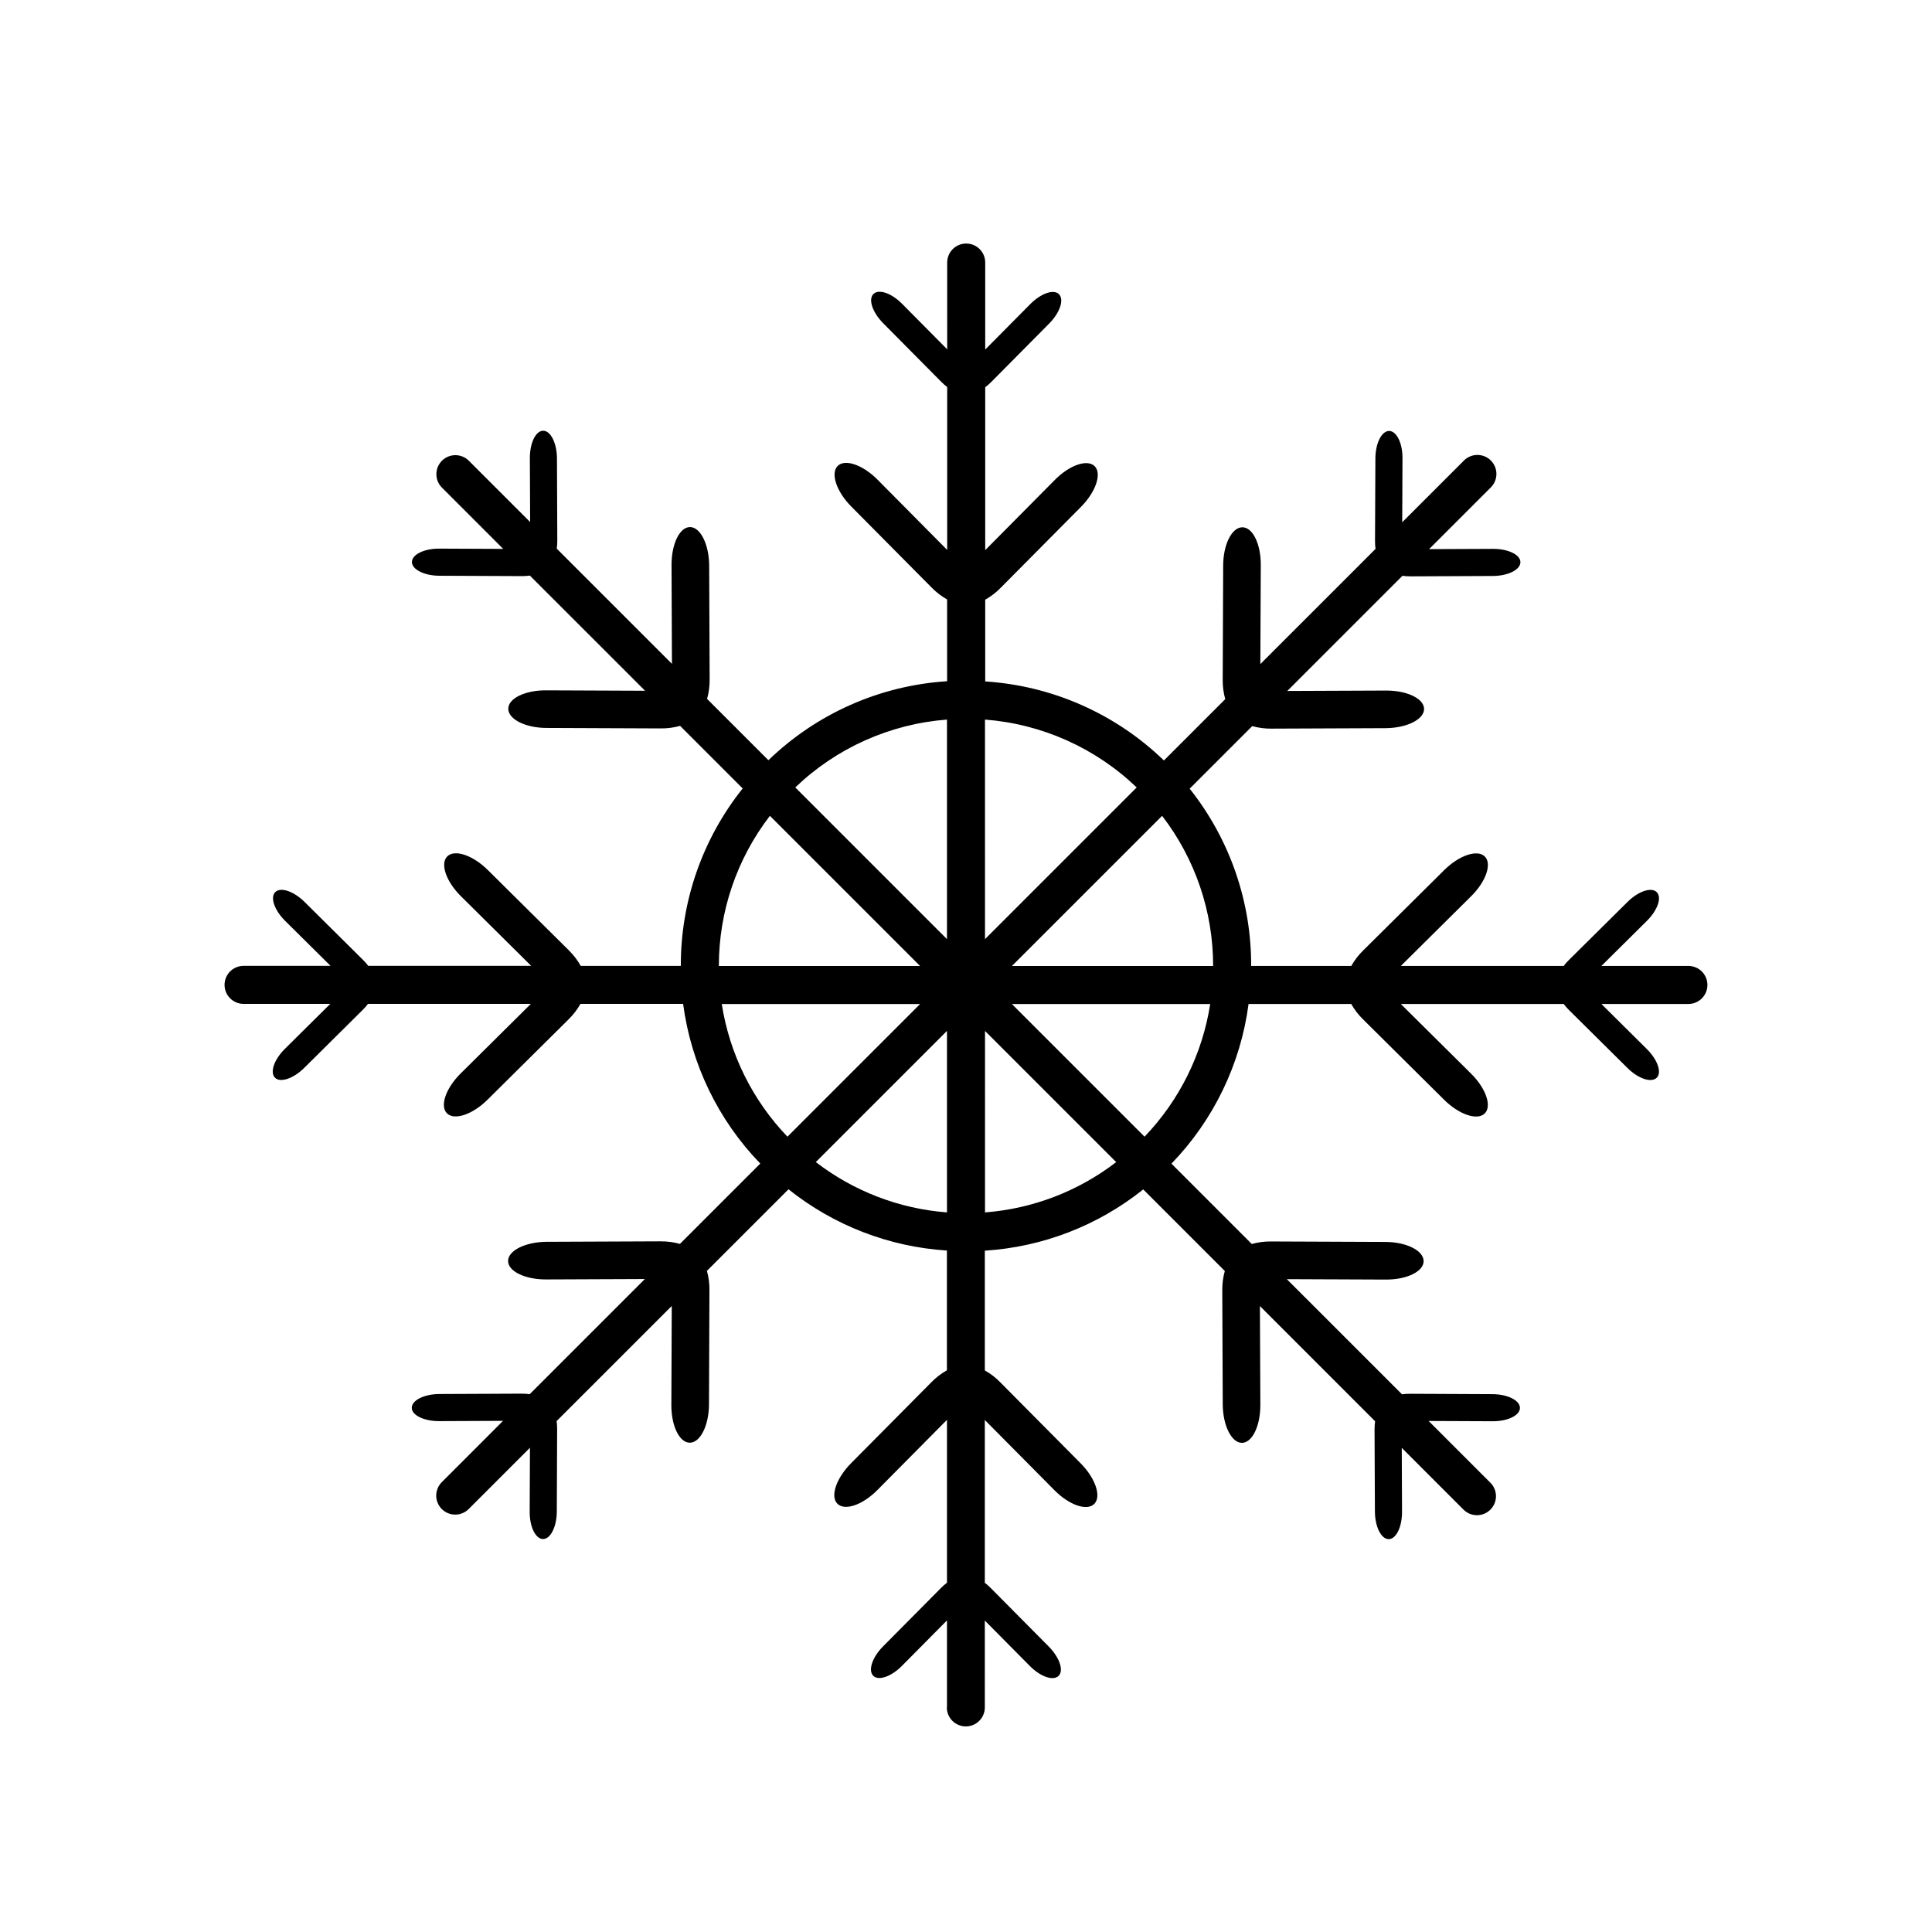
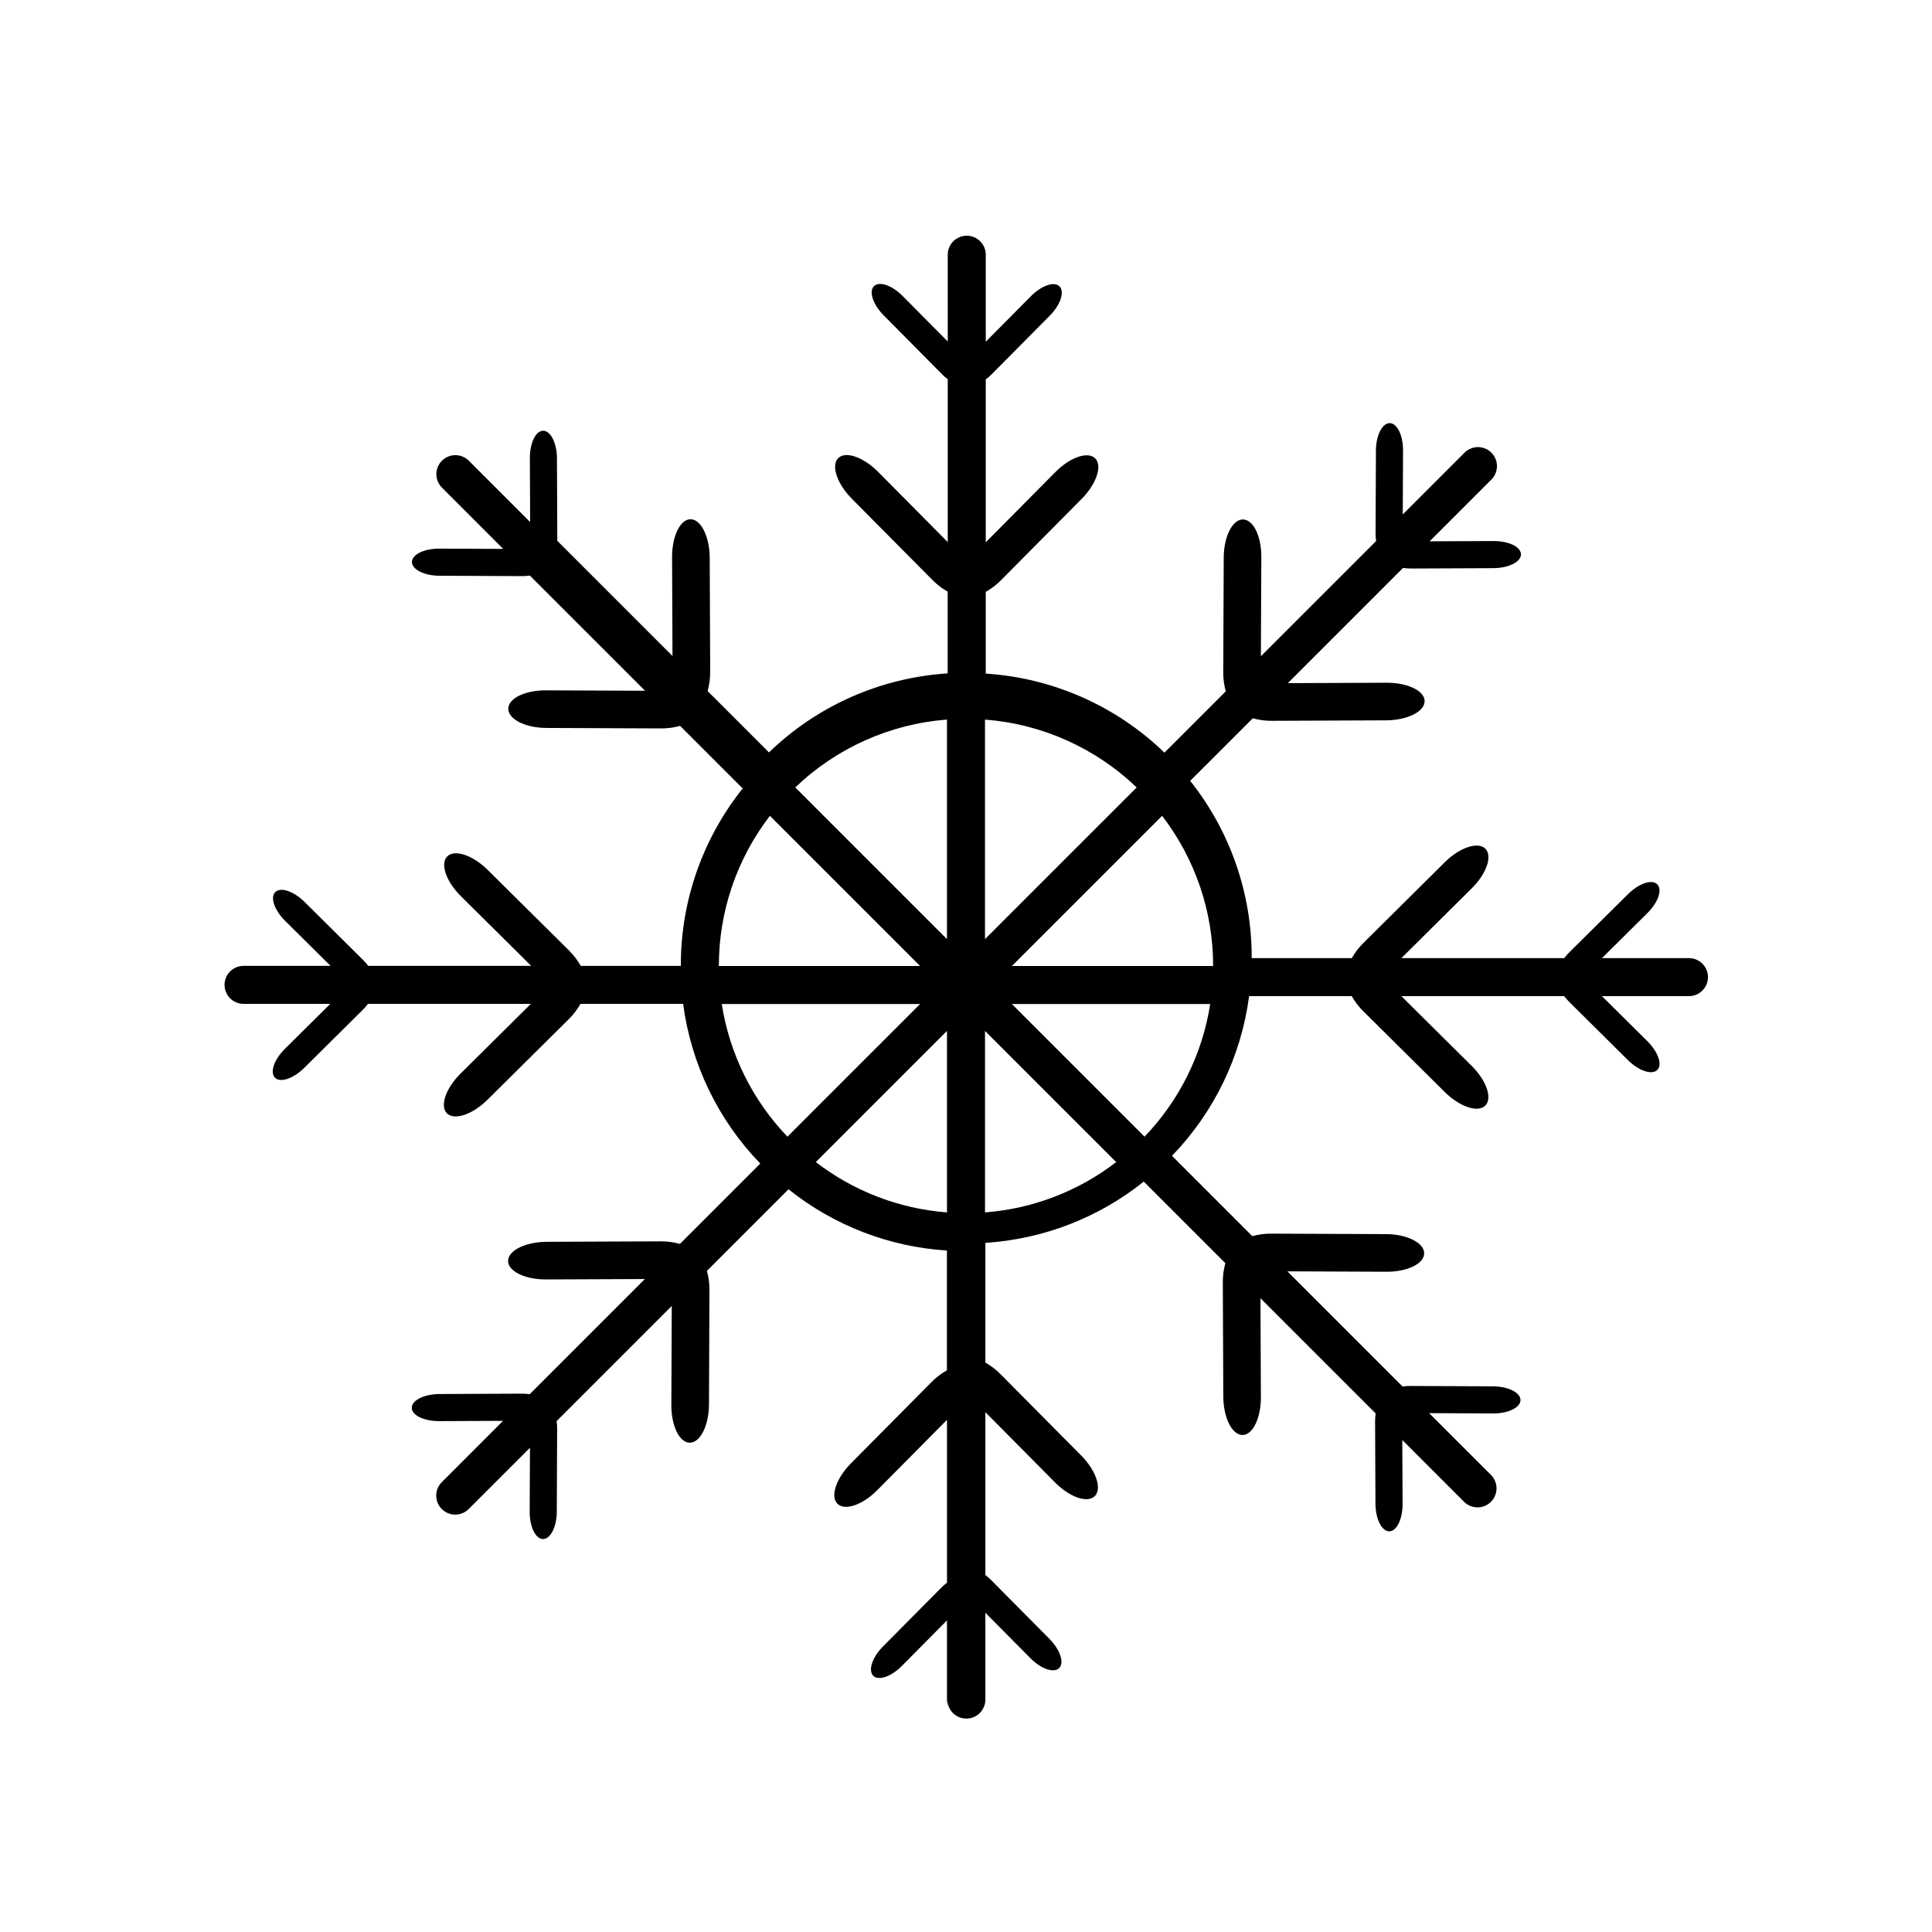
<svg xmlns="http://www.w3.org/2000/svg" fill="#000000" width="800px" height="800px" version="1.1" viewBox="144 144 512 512">
-   <path d="m394.96 596.48v-23.055l-11.949 12.062c-2.832 2.852-6.242 4.031-7.621 2.578-1.379-1.449-0.203-4.898 2.625-7.75l15.383-15.508-0.004 0.004c0.484-0.496 1.008-0.957 1.566-1.371v-43.168l-18.48 18.641c-3.918 3.953-8.645 5.543-10.578 3.578s-0.273-6.781 3.648-10.73l21.285-21.461v-0.004c1.211-1.238 2.594-2.301 4.106-3.152v-31.738c-15.328-0.977-29.98-6.644-41.98-16.23l-21.625 21.625h0.004c0.469 1.672 0.695 3.402 0.668 5.141l-0.121 30.23c-0.023 5.543-2.273 10.113-5.039 10.16-2.766 0.051-4.953-4.418-4.934-9.992l0.109-26.25-30.52 30.52 0.004 0.004c0.098 0.688 0.148 1.383 0.141 2.078l-0.09 21.836c0 4.031-1.641 7.309-3.621 7.336-1.98 0.023-3.578-3.195-3.566-7.215l0.074-16.977-16.305 16.305v-0.004c-1.977 1.91-5.117 1.883-7.062-0.062-1.941-1.941-1.969-5.082-0.059-7.062l16.297-16.309-16.977 0.074c-4.031 0-7.25-1.582-7.215-3.566s3.32-3.602 7.336-3.617l21.836-0.098-0.004 0.004c0.695-0.004 1.391 0.043 2.082 0.141l30.52-30.52-26.254 0.109c-5.543 0-10.035-2.188-9.992-4.934 0.047-2.746 4.606-4.992 10.168-5.039l30.23-0.125v0.004c1.738-0.023 3.469 0.207 5.144 0.676l21.289-21.289v-0.004c-11.176-11.551-18.34-26.387-20.445-42.32h-27.207 0.004c-0.852 1.512-1.914 2.898-3.156 4.113l-21.473 21.285c-3.945 3.918-8.758 5.543-10.727 3.637s-0.379-6.629 3.57-10.551l18.641-18.48h-43.172 0.004c-0.414 0.562-0.875 1.09-1.375 1.578l-15.504 15.375c-2.856 2.832-6.332 4.031-7.75 2.625-1.414-1.406-0.273-4.785 2.574-7.621l12.062-11.957h-22.977c-2.781 0-5.039-2.254-5.039-5.035 0-2.785 2.258-5.039 5.039-5.039h23.055l-12.062-11.949c-2.848-2.832-4.004-6.242-2.574-7.621 1.43-1.379 4.891-0.203 7.75 2.629l15.504 15.375h-0.004c0.5 0.488 0.957 1.012 1.379 1.566h43.172l-18.641-18.484c-3.949-3.918-5.543-8.641-3.57-10.551 1.969-1.91 6.781-0.277 10.727 3.641l21.473 21.285-0.004 0.004c1.238 1.215 2.301 2.598 3.152 4.109h26.52c-0.047-17.082 5.734-33.672 16.395-47.02l-16.586-16.586c-1.672 0.469-3.406 0.699-5.144 0.676l-30.23-0.125c-5.543 0-10.113-2.273-10.16-5.039-0.051-2.766 4.422-4.953 9.992-4.926l26.258 0.109-30.527-30.52h0.004c-0.691 0.098-1.391 0.145-2.086 0.141l-21.836-0.098c-4.031 0-7.309-1.637-7.336-3.621-0.023-1.984 3.195-3.578 7.215-3.566l16.977 0.074-16.305-16.305h0.004c-1.91-1.977-1.883-5.117 0.062-7.062 1.941-1.941 5.082-1.969 7.062-0.059l16.309 16.305-0.074-16.977c0-4.031 1.582-7.25 3.562-7.215s3.606 3.32 3.621 7.336l0.09 21.84v-0.004c0.004 0.695-0.043 1.387-0.145 2.074l30.527 30.527-0.109-26.254c0-5.566 2.188-10.039 4.934-9.992 2.746 0.051 4.992 4.602 5.039 10.16l0.125 30.23h-0.004c0.02 1.738-0.207 3.473-0.676 5.144l16.254 16.254c12.801-12.383 29.586-19.805 47.359-20.938v-21.664c-1.512-0.855-2.894-1.918-4.106-3.16l-21.285-21.461c-3.918-3.949-5.543-8.758-3.648-10.73 1.895-1.977 6.641-0.379 10.578 3.578l18.48 18.641v-43.168c-0.559-0.418-1.082-0.879-1.566-1.375l-15.375-15.508c-2.832-2.852-4.031-6.328-2.625-7.75s4.785-0.273 7.613 2.578l11.957 12.066-0.004-22.996c0-2.785 2.254-5.039 5.039-5.039 2.781 0 5.039 2.254 5.039 5.039v23.055l11.957-12.062c2.836-2.852 6.242-4.031 7.617-2.578 1.375 1.449 0.207 4.898-2.625 7.75l-15.375 15.508-0.004-0.004c-0.488 0.5-1.012 0.961-1.57 1.375v43.168l18.48-18.641c3.926-3.953 8.641-5.543 10.551-3.578 1.91 1.965 0.277 6.781-3.633 10.73l-21.289 21.461-0.004 0.004c-1.211 1.242-2.594 2.309-4.106 3.156v21.664c17.77 1.137 34.559 8.562 47.355 20.945l16.254-16.254c-0.469-1.676-0.695-3.406-0.672-5.144l0.125-30.23c0-5.543 2.266-10.117 5.039-10.168 2.769-0.051 4.957 4.422 4.926 9.996l-0.117 26.254 30.527-30.52h0.004c-0.102-0.691-0.148-1.387-0.141-2.086l0.098-21.836c0-4.031 1.637-7.309 3.617-7.336 1.98-0.023 3.582 3.195 3.566 7.211l-0.074 16.984 16.309-16.305h-0.004c0.938-0.969 2.227-1.523 3.578-1.535s2.652 0.52 3.609 1.473c0.953 0.957 1.484 2.258 1.473 3.609-0.012 1.352-0.566 2.641-1.535 3.578l-16.305 16.305 16.984-0.074c4.031 0 7.246 1.582 7.215 3.566s-3.32 3.606-7.336 3.621l-21.836 0.098v-0.004c-0.699 0.004-1.395-0.043-2.086-0.141l-30.52 30.52 26.25-0.109c5.57 0 10.039 2.18 9.996 4.926-0.047 2.746-4.606 4.996-10.16 5.039l-30.23 0.125-0.004 0.004c-1.738 0.02-3.469-0.203-5.144-0.672l-16.586 16.582h0.004c10.617 13.352 16.363 29.922 16.297 46.98h26.531c0.852-1.516 1.918-2.898 3.164-4.113l21.461-21.285c3.949-3.918 8.762-5.543 10.734-3.641 1.977 1.898 0.379 6.637-3.582 10.551l-18.641 18.484h43.16l0.004-0.004c0.418-0.555 0.879-1.082 1.375-1.57l15.512-15.371c2.852-2.832 6.316-4.031 7.75-2.629 1.43 1.402 0.266 4.785-2.586 7.617l-12.062 11.957 23.055-0.004c2.785 0 5.039 2.258 5.039 5.039s-2.254 5.039-5.039 5.039h-23.059l12.055 11.957c2.852 2.836 4.031 6.242 2.586 7.621-1.445 1.379-4.898 0.207-7.75-2.625l-15.512-15.375c-0.492-0.492-0.953-1.02-1.375-1.574h-43.16l18.641 18.48c3.961 3.926 5.543 8.641 3.582 10.551-1.961 1.91-6.785 0.281-10.734-3.637l-21.461-21.285-0.004-0.004c-1.246-1.211-2.312-2.594-3.164-4.109h-27.207c-2.098 15.934-9.266 30.77-20.438 42.32l21.289 21.289c1.676-0.465 3.406-0.691 5.144-0.668l30.23 0.125c5.543 0 10.117 2.266 10.168 5.039 0.051 2.769-4.422 4.957-9.996 4.934l-26.254-0.109 30.527 30.52-0.004-0.004c0.691-0.098 1.387-0.145 2.082-0.141l21.836 0.102c4.031 0 7.309 1.633 7.336 3.617 0.023 1.984-3.195 3.578-7.211 3.562l-16.988-0.074 16.309 16.309v-0.004c0.973 0.941 1.527 2.231 1.539 3.582s-0.52 2.652-1.477 3.606c-0.957 0.957-2.254 1.488-3.606 1.477-1.352-0.012-2.641-0.566-3.582-1.539l-16.305-16.305 0.074 16.977c0 4.031-1.582 7.25-3.566 7.215-1.984-0.035-3.606-3.32-3.621-7.336l-0.098-21.836 0.004 0.004c0-0.695 0.047-1.391 0.145-2.078l-30.527-30.527 0.117 26.254c0 5.566-2.18 10.039-4.926 9.992-2.746-0.051-4.996-4.602-5.039-10.16l-0.125-30.23c-0.023-1.738 0.203-3.473 0.672-5.144l-21.621-21.621c-11.996 9.59-26.648 15.258-41.977 16.234v31.738c1.516 0.848 2.898 1.91 4.106 3.156l21.289 21.461c3.91 3.949 5.543 8.758 3.633 10.73-1.91 1.977-6.625 0.379-10.551-3.578l-18.48-18.641v43.16l0.004 0.004c0.559 0.418 1.086 0.875 1.57 1.375l15.375 15.508c2.832 2.852 4.031 6.328 2.625 7.75s-4.781 0.273-7.617-2.578l-11.957-12.062 0.004 23.012c0 2.781-2.254 5.039-5.039 5.039-2.781 0-5.035-2.258-5.035-5.039zm0-131.18v-48.105l-34.762 34.762v0.004c10.043 7.734 22.121 12.371 34.762 13.34zm10.078 0h-0.004c12.641-0.965 24.719-5.598 34.766-13.328l-34.762-34.762zm-52.359-20.066 35.16-35.16h-52.566c2.066 13.227 8.141 25.5 17.406 35.16zm94.641 0h-0.004c9.266-9.66 15.34-21.934 17.402-35.16h-52.559zm-35.16-45.23h53.332c0.016-14.398-4.742-28.391-13.52-39.801zm-24.324 0-39.801-39.801h-0.004c-8.781 11.406-13.539 25.398-13.527 39.797zm17.199-7.125 40.199-40.199h-0.004c-10.914-10.469-25.121-16.828-40.199-17.984zm-10.078 0v-58.184c-15.078 1.156-29.289 7.512-40.199 17.98z" />
+   <path d="m394.96 596.48v-23.055l-11.949 12.062c-2.832 2.852-6.242 4.031-7.621 2.578-1.379-1.449-0.203-4.898 2.625-7.75l15.383-15.508-0.004 0.004c0.484-0.496 1.008-0.957 1.566-1.371v-43.168l-18.48 18.641c-3.918 3.953-8.645 5.543-10.578 3.578s-0.273-6.781 3.648-10.73l21.285-21.461v-0.004c1.211-1.238 2.594-2.301 4.106-3.152v-31.738c-15.328-0.977-29.98-6.644-41.98-16.23l-21.625 21.625h0.004c0.469 1.672 0.695 3.402 0.668 5.141l-0.121 30.23c-0.023 5.543-2.273 10.113-5.039 10.16-2.766 0.051-4.953-4.418-4.934-9.992l0.109-26.25-30.52 30.52 0.004 0.004c0.098 0.688 0.148 1.383 0.141 2.078l-0.09 21.836c0 4.031-1.641 7.309-3.621 7.336-1.98 0.023-3.578-3.195-3.566-7.215l0.074-16.977-16.305 16.305v-0.004c-1.977 1.91-5.117 1.883-7.062-0.062-1.941-1.941-1.969-5.082-0.059-7.062l16.297-16.309-16.977 0.074c-4.031 0-7.25-1.582-7.215-3.566s3.32-3.602 7.336-3.617l21.836-0.098-0.004 0.004c0.695-0.004 1.391 0.043 2.082 0.141l30.52-30.52-26.254 0.109c-5.543 0-10.035-2.188-9.992-4.934 0.047-2.746 4.606-4.992 10.168-5.039l30.23-0.125v0.004c1.738-0.023 3.469 0.207 5.144 0.676l21.289-21.289v-0.004c-11.176-11.551-18.34-26.387-20.445-42.32h-27.207 0.004c-0.852 1.512-1.914 2.898-3.156 4.113l-21.473 21.285c-3.945 3.918-8.758 5.543-10.727 3.637s-0.379-6.629 3.57-10.551l18.641-18.48h-43.172 0.004c-0.414 0.562-0.875 1.09-1.375 1.578l-15.504 15.375c-2.856 2.832-6.332 4.031-7.75 2.625-1.414-1.406-0.273-4.785 2.574-7.621l12.062-11.957h-22.977c-2.781 0-5.039-2.254-5.039-5.035 0-2.785 2.258-5.039 5.039-5.039h23.055l-12.062-11.949c-2.848-2.832-4.004-6.242-2.574-7.621 1.43-1.379 4.891-0.203 7.75 2.629l15.504 15.375h-0.004c0.5 0.488 0.957 1.012 1.379 1.566h43.172l-18.641-18.484c-3.949-3.918-5.543-8.641-3.57-10.551 1.969-1.91 6.781-0.277 10.727 3.641l21.473 21.285-0.004 0.004c1.238 1.215 2.301 2.598 3.152 4.109h26.52c-0.047-17.082 5.734-33.672 16.395-47.02l-16.586-16.586c-1.672 0.469-3.406 0.699-5.144 0.676l-30.23-0.125c-5.543 0-10.113-2.273-10.16-5.039-0.051-2.766 4.422-4.953 9.992-4.926l26.258 0.109-30.527-30.52h0.004c-0.691 0.098-1.391 0.145-2.086 0.141l-21.836-0.098c-4.031 0-7.309-1.637-7.336-3.621-0.023-1.984 3.195-3.578 7.215-3.566l16.977 0.074-16.305-16.305h0.004c-1.91-1.977-1.883-5.117 0.062-7.062 1.941-1.941 5.082-1.969 7.062-0.059l16.309 16.305-0.074-16.977c0-4.031 1.582-7.25 3.562-7.215s3.606 3.32 3.621 7.336l0.09 21.84v-0.004l30.527 30.527-0.109-26.254c0-5.566 2.188-10.039 4.934-9.992 2.746 0.051 4.992 4.602 5.039 10.16l0.125 30.23h-0.004c0.02 1.738-0.207 3.473-0.676 5.144l16.254 16.254c12.801-12.383 29.586-19.805 47.359-20.938v-21.664c-1.512-0.855-2.894-1.918-4.106-3.16l-21.285-21.461c-3.918-3.949-5.543-8.758-3.648-10.73 1.895-1.977 6.641-0.379 10.578 3.578l18.48 18.641v-43.168c-0.559-0.418-1.082-0.879-1.566-1.375l-15.375-15.508c-2.832-2.852-4.031-6.328-2.625-7.75s4.785-0.273 7.613 2.578l11.957 12.066-0.004-22.996c0-2.785 2.254-5.039 5.039-5.039 2.781 0 5.039 2.254 5.039 5.039v23.055l11.957-12.062c2.836-2.852 6.242-4.031 7.617-2.578 1.375 1.449 0.207 4.898-2.625 7.75l-15.375 15.508-0.004-0.004c-0.488 0.5-1.012 0.961-1.57 1.375v43.168l18.48-18.641c3.926-3.953 8.641-5.543 10.551-3.578 1.91 1.965 0.277 6.781-3.633 10.73l-21.289 21.461-0.004 0.004c-1.211 1.242-2.594 2.309-4.106 3.156v21.664c17.77 1.137 34.559 8.562 47.355 20.945l16.254-16.254c-0.469-1.676-0.695-3.406-0.672-5.144l0.125-30.23c0-5.543 2.266-10.117 5.039-10.168 2.769-0.051 4.957 4.422 4.926 9.996l-0.117 26.254 30.527-30.52h0.004c-0.102-0.691-0.148-1.387-0.141-2.086l0.098-21.836c0-4.031 1.637-7.309 3.617-7.336 1.98-0.023 3.582 3.195 3.566 7.211l-0.074 16.984 16.309-16.305h-0.004c0.938-0.969 2.227-1.523 3.578-1.535s2.652 0.52 3.609 1.473c0.953 0.957 1.484 2.258 1.473 3.609-0.012 1.352-0.566 2.641-1.535 3.578l-16.305 16.305 16.984-0.074c4.031 0 7.246 1.582 7.215 3.566s-3.32 3.606-7.336 3.621l-21.836 0.098v-0.004c-0.699 0.004-1.395-0.043-2.086-0.141l-30.52 30.52 26.25-0.109c5.57 0 10.039 2.18 9.996 4.926-0.047 2.746-4.606 4.996-10.16 5.039l-30.23 0.125-0.004 0.004c-1.738 0.02-3.469-0.203-5.144-0.672l-16.586 16.582h0.004c10.617 13.352 16.363 29.922 16.297 46.98h26.531c0.852-1.516 1.918-2.898 3.164-4.113l21.461-21.285c3.949-3.918 8.762-5.543 10.734-3.641 1.977 1.898 0.379 6.637-3.582 10.551l-18.641 18.484h43.16l0.004-0.004c0.418-0.555 0.879-1.082 1.375-1.57l15.512-15.371c2.852-2.832 6.316-4.031 7.75-2.629 1.43 1.402 0.266 4.785-2.586 7.617l-12.062 11.957 23.055-0.004c2.785 0 5.039 2.258 5.039 5.039s-2.254 5.039-5.039 5.039h-23.059l12.055 11.957c2.852 2.836 4.031 6.242 2.586 7.621-1.445 1.379-4.898 0.207-7.75-2.625l-15.512-15.375c-0.492-0.492-0.953-1.02-1.375-1.574h-43.16l18.641 18.48c3.961 3.926 5.543 8.641 3.582 10.551-1.961 1.91-6.785 0.281-10.734-3.637l-21.461-21.285-0.004-0.004c-1.246-1.211-2.312-2.594-3.164-4.109h-27.207c-2.098 15.934-9.266 30.77-20.438 42.32l21.289 21.289c1.676-0.465 3.406-0.691 5.144-0.668l30.23 0.125c5.543 0 10.117 2.266 10.168 5.039 0.051 2.769-4.422 4.957-9.996 4.934l-26.254-0.109 30.527 30.52-0.004-0.004c0.691-0.098 1.387-0.145 2.082-0.141l21.836 0.102c4.031 0 7.309 1.633 7.336 3.617 0.023 1.984-3.195 3.578-7.211 3.562l-16.988-0.074 16.309 16.309v-0.004c0.973 0.941 1.527 2.231 1.539 3.582s-0.52 2.652-1.477 3.606c-0.957 0.957-2.254 1.488-3.606 1.477-1.352-0.012-2.641-0.566-3.582-1.539l-16.305-16.305 0.074 16.977c0 4.031-1.582 7.25-3.566 7.215-1.984-0.035-3.606-3.32-3.621-7.336l-0.098-21.836 0.004 0.004c0-0.695 0.047-1.391 0.145-2.078l-30.527-30.527 0.117 26.254c0 5.566-2.18 10.039-4.926 9.992-2.746-0.051-4.996-4.602-5.039-10.16l-0.125-30.23c-0.023-1.738 0.203-3.473 0.672-5.144l-21.621-21.621c-11.996 9.59-26.648 15.258-41.977 16.234v31.738c1.516 0.848 2.898 1.91 4.106 3.156l21.289 21.461c3.91 3.949 5.543 8.758 3.633 10.73-1.91 1.977-6.625 0.379-10.551-3.578l-18.48-18.641v43.16l0.004 0.004c0.559 0.418 1.086 0.875 1.57 1.375l15.375 15.508c2.832 2.852 4.031 6.328 2.625 7.75s-4.781 0.273-7.617-2.578l-11.957-12.062 0.004 23.012c0 2.781-2.254 5.039-5.039 5.039-2.781 0-5.035-2.258-5.035-5.039zm0-131.18v-48.105l-34.762 34.762v0.004c10.043 7.734 22.121 12.371 34.762 13.34zm10.078 0h-0.004c12.641-0.965 24.719-5.598 34.766-13.328l-34.762-34.762zm-52.359-20.066 35.16-35.16h-52.566c2.066 13.227 8.141 25.5 17.406 35.16zm94.641 0h-0.004c9.266-9.66 15.34-21.934 17.402-35.16h-52.559zm-35.16-45.23h53.332c0.016-14.398-4.742-28.391-13.52-39.801zm-24.324 0-39.801-39.801h-0.004c-8.781 11.406-13.539 25.398-13.527 39.797zm17.199-7.125 40.199-40.199h-0.004c-10.914-10.469-25.121-16.828-40.199-17.984zm-10.078 0v-58.184c-15.078 1.156-29.289 7.512-40.199 17.98z" />
</svg>